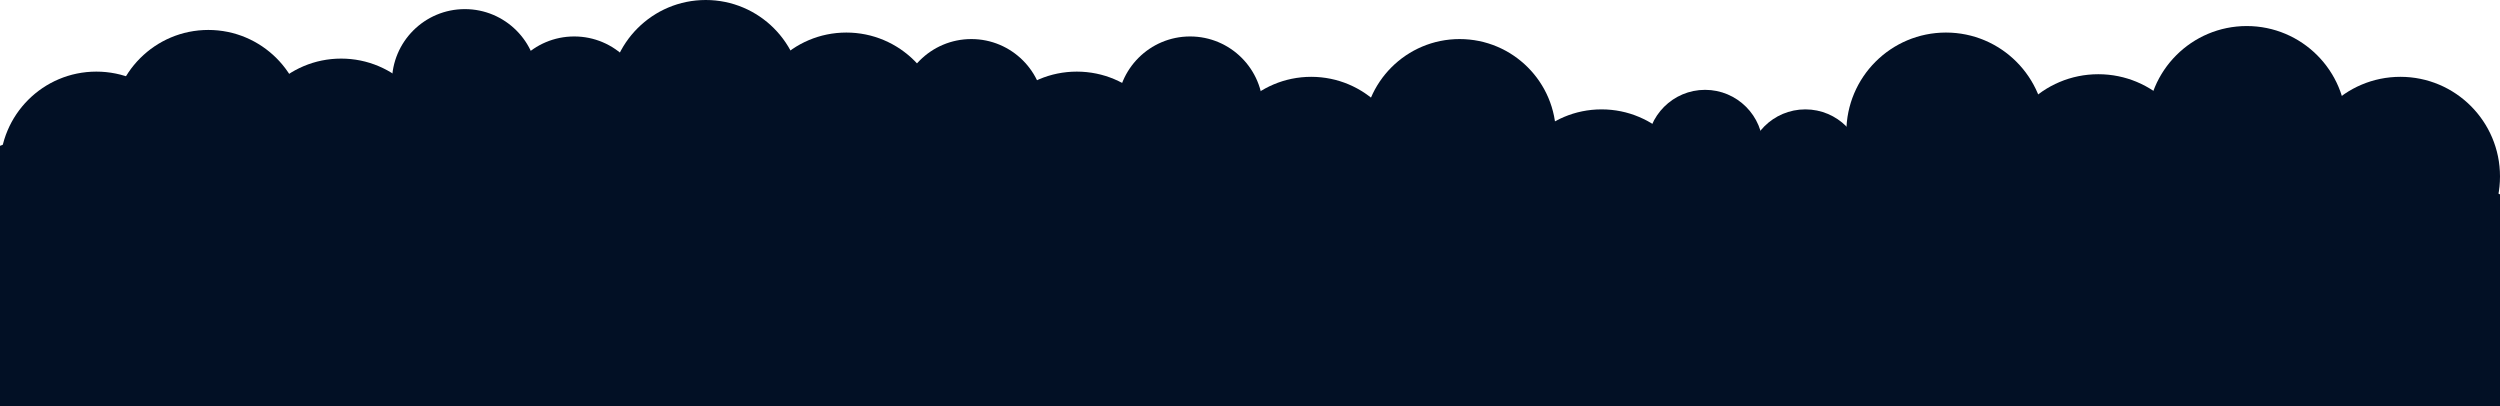
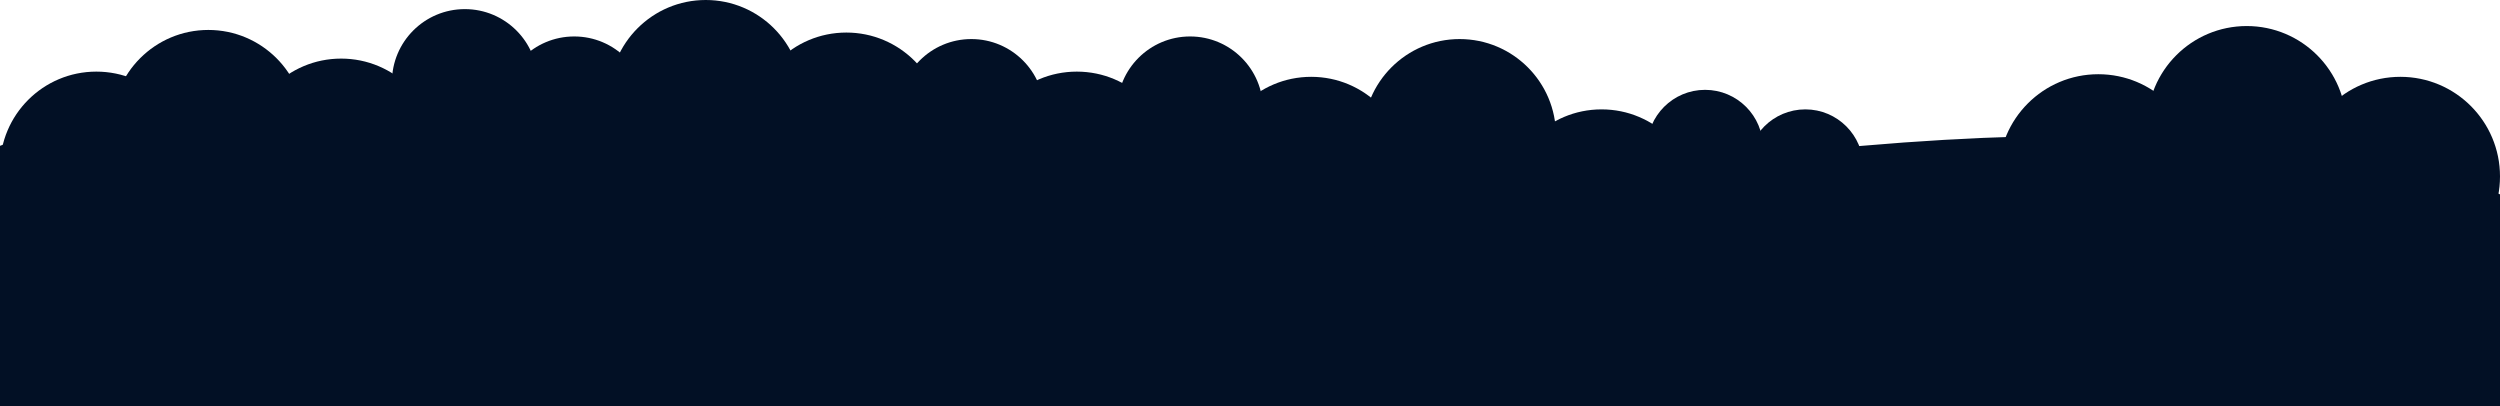
<svg xmlns="http://www.w3.org/2000/svg" width="1920" height="312" viewBox="0 0 1920 312">
  <g id="Group_70" data-name="Group 70" transform="translate(0 -768)">
    <path id="Path_11" data-name="Path 11" d="M0,0S164.5-64,522-64s558.5,94.333,908,64,490,37.285,490,37.285V200H0Z" transform="translate(0 880)" fill="#021025" />
    <circle id="Ellipse_2" data-name="Ellipse 2" cx="56" cy="56" r="56" transform="translate(858 796)" fill="#021025" />
    <circle id="Ellipse_11" data-name="Ellipse 11" cx="56" cy="56" r="56" transform="translate(690 798)" fill="#021025" />
    <circle id="Ellipse_15" data-name="Ellipse 15" cx="56" cy="56" r="56" transform="translate(301 775)" fill="#021025" />
    <circle id="Ellipse_17" data-name="Ellipse 17" cx="56" cy="56" r="56" transform="translate(385 796)" fill="#021025" />
    <circle id="Ellipse_3" data-name="Ellipse 3" cx="74" cy="74" r="74" transform="translate(933 827)" fill="#021025" />
    <circle id="Ellipse_4" data-name="Ellipse 4" cx="74" cy="74" r="74" transform="translate(1047 798)" fill="#021025" />
    <circle id="Ellipse_18" data-name="Ellipse 18" cx="74" cy="74" r="74" transform="translate(468 768)" fill="#021025" />
    <circle id="Ellipse_19" data-name="Ellipse 19" cx="74" cy="74" r="74" transform="translate(576 793)" fill="#021025" />
    <circle id="Ellipse_12" data-name="Ellipse 12" cx="74" cy="74" r="74" transform="translate(753 823)" fill="#021025" />
    <circle id="Ellipse_13" data-name="Ellipse 13" cx="74" cy="74" r="74" transform="translate(86 791)" fill="#021025" />
    <circle id="Ellipse_21" data-name="Ellipse 21" cx="74" cy="74" r="74" transform="translate(0 823)" fill="#021025" />
    <circle id="Ellipse_14" data-name="Ellipse 14" cx="74" cy="74" r="74" transform="translate(188 813)" fill="#021025" />
    <circle id="Ellipse_5" data-name="Ellipse 5" cx="74" cy="74" r="74" transform="translate(1156 852)" fill="#021025" />
    <circle id="Ellipse_6" data-name="Ellipse 6" cx="44.5" cy="44.5" r="44.5" transform="translate(1265 837)" fill="#021025" />
    <circle id="Ellipse_7" data-name="Ellipse 7" cx="44.5" cy="44.5" r="44.5" transform="translate(1342 852)" fill="#021025" />
-     <circle id="Ellipse_8" data-name="Ellipse 8" cx="76.5" cy="76.5" r="76.5" transform="translate(1418 793)" fill="#021025" />
    <circle id="Ellipse_9" data-name="Ellipse 9" cx="76.5" cy="76.5" r="76.5" transform="translate(1535 825)" fill="#021025" />
    <circle id="Ellipse_10" data-name="Ellipse 10" cx="76.5" cy="76.5" r="76.5" transform="translate(1649 788)" fill="#021025" />
    <circle id="Ellipse_20" data-name="Ellipse 20" cx="76.5" cy="76.5" r="76.5" transform="translate(1767 827)" fill="#021025" />
  </g>
</svg>